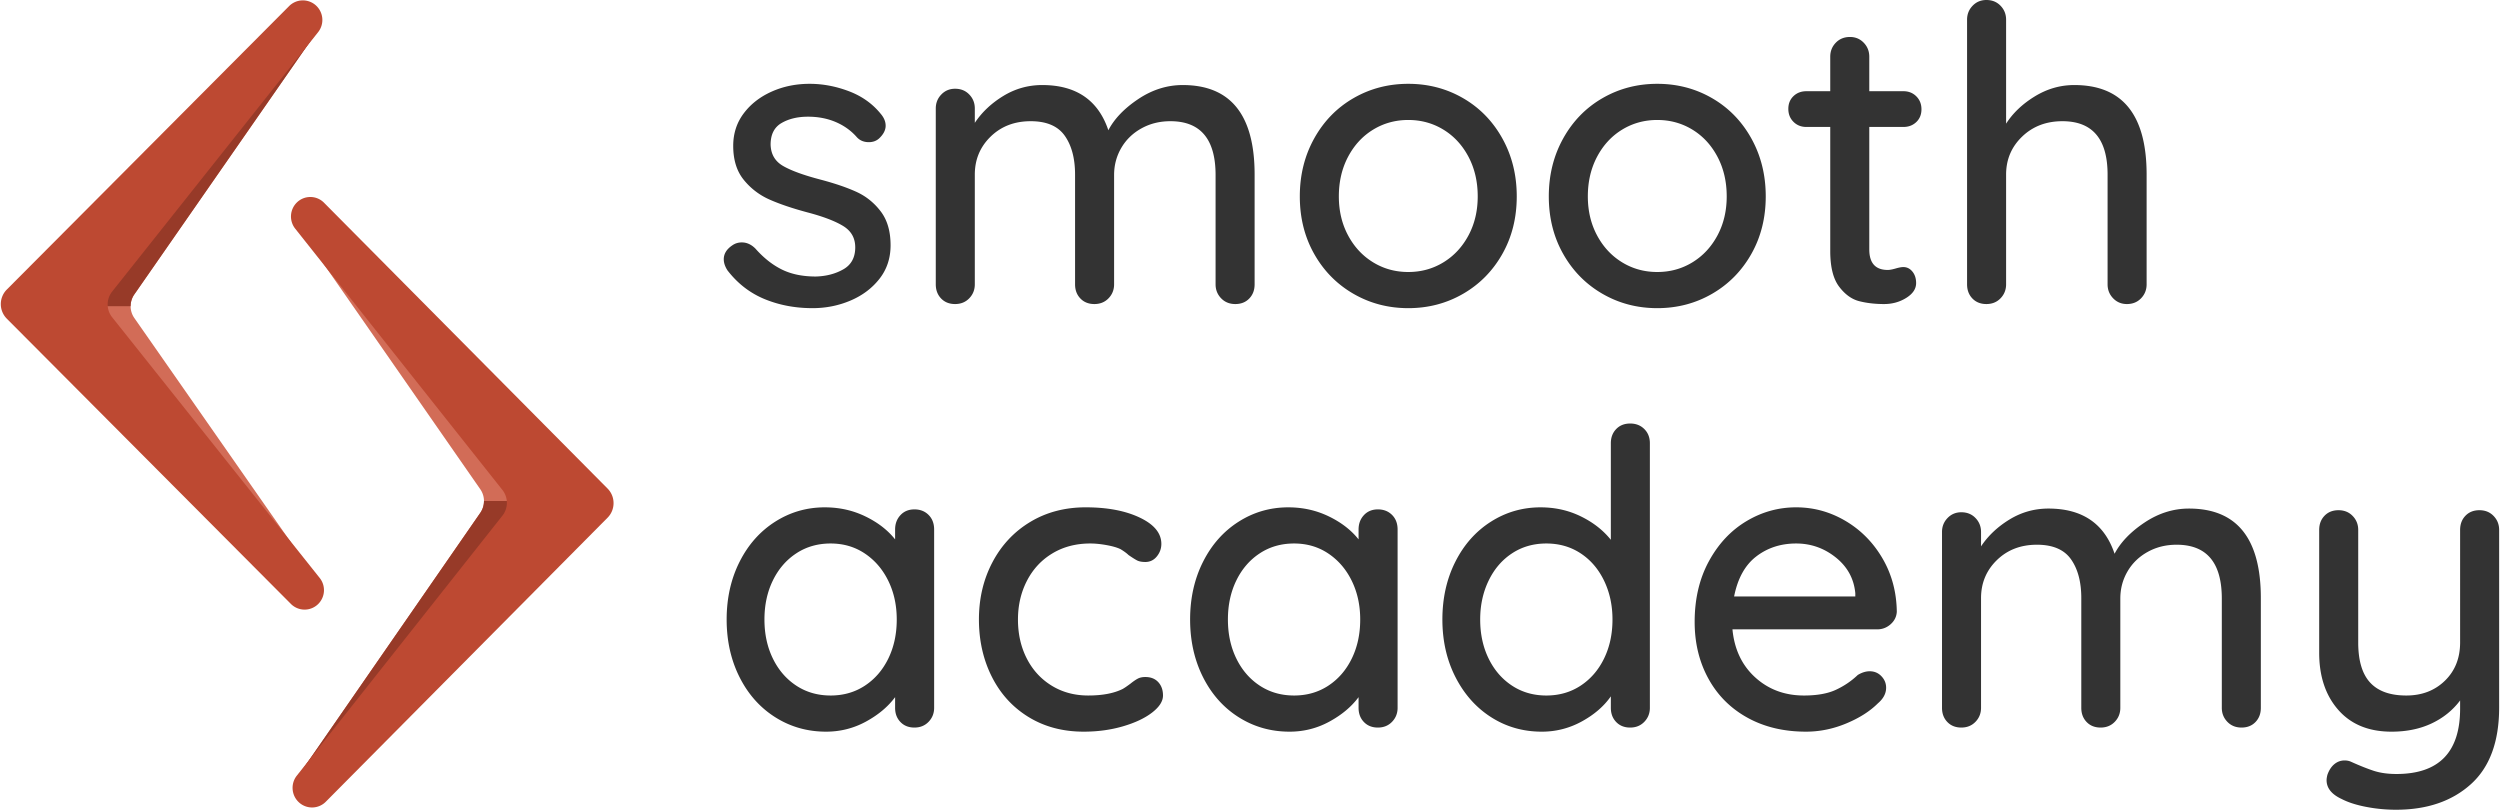
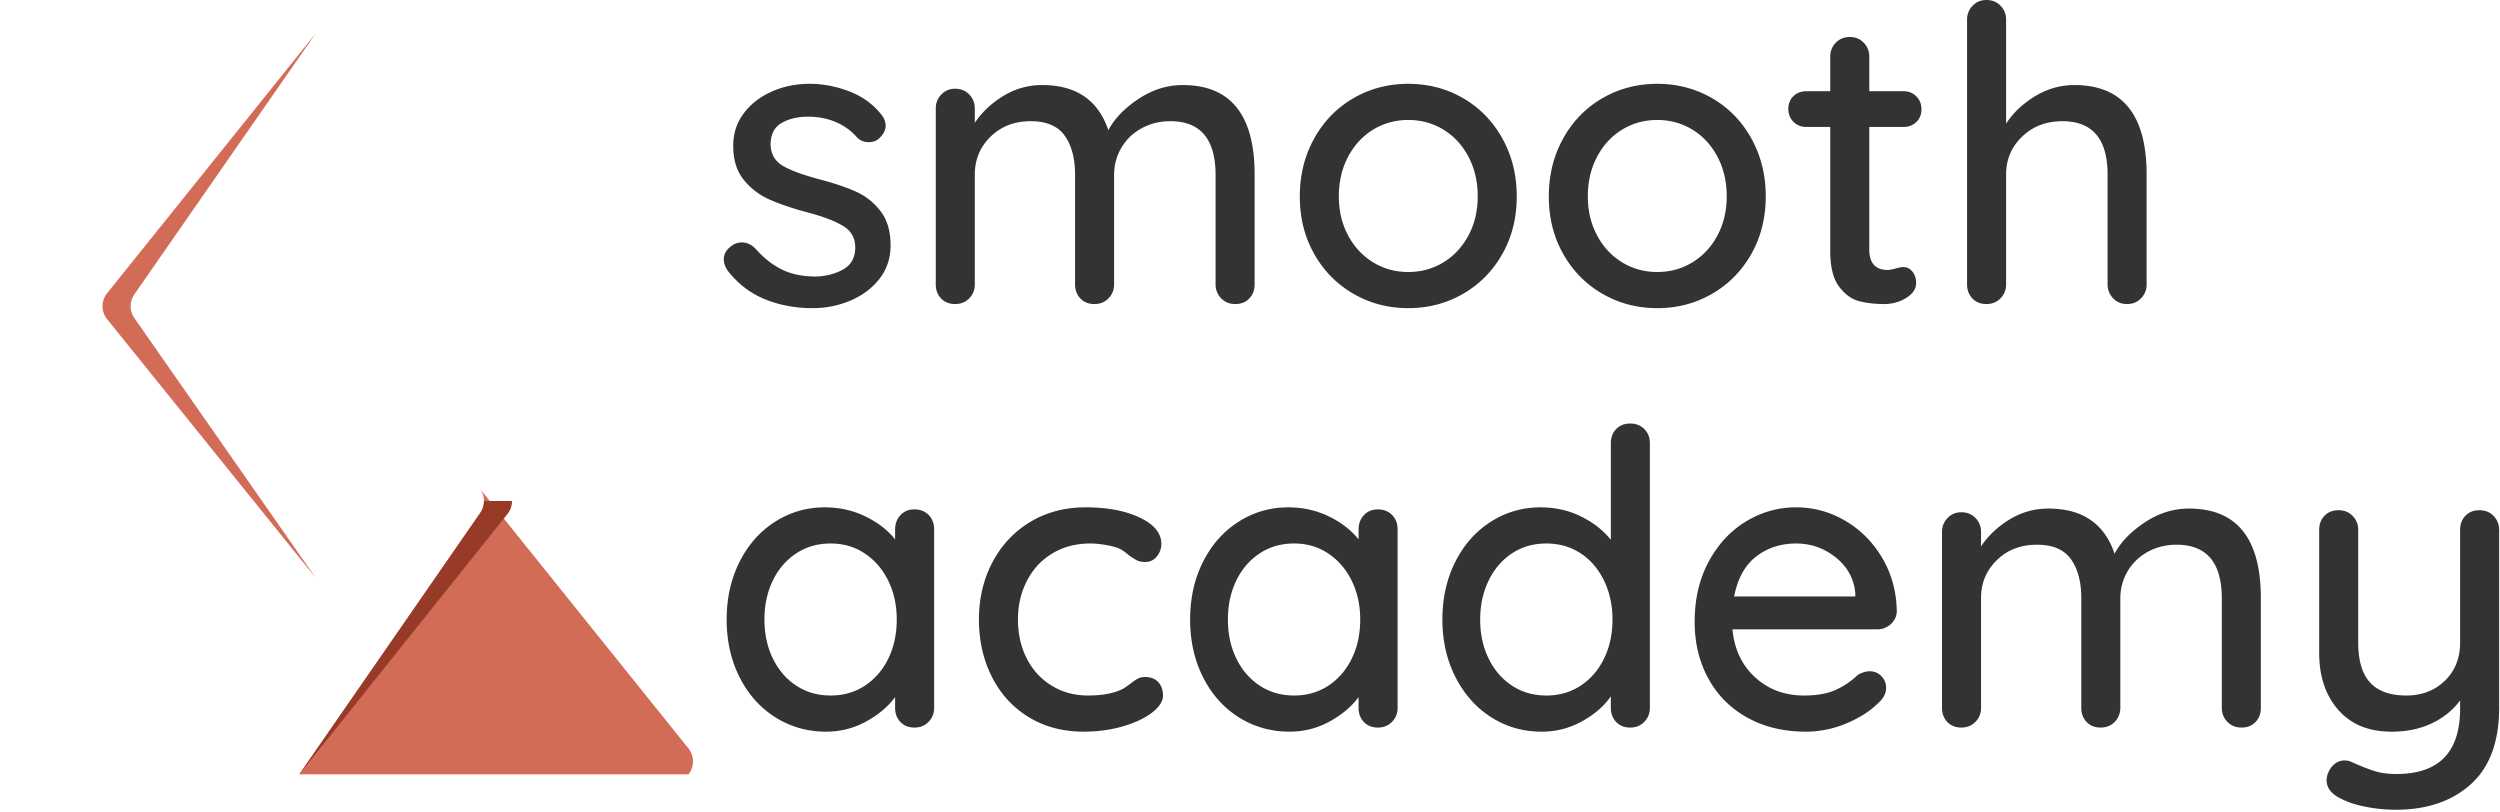
<svg xmlns="http://www.w3.org/2000/svg" width="791" height="257">
  <g fill="none" fill-rule="evenodd">
    <path d="M99.874 10.586L42.495 93.152a6.537 6.537 0 0 0 .007 7.467l57.372 82.204-65.988-81.845a6.536 6.536 0 0 1-.008-8.188l65.996-82.204z" fill="#D26C57" />
-     <path d="M41.328 96.888H32.44a6.52 6.52 0 0 1 1.437-4.098l65.996-82.204-57.379 82.566a6.526 6.526 0 0 0-1.167 3.736z" fill="#973A28" />
-     <path d="M91.464 1.938a6.15 6.15 0 0 1 8.208-.464 6.212 6.212 0 0 1 .978 8.705L35.481 92.257a6.536 6.536 0 0 0 .006 8.129l65.676 82.492a6.176 6.176 0 0 1-.454 8.199 6.114 6.114 0 0 1-8.672 0l-89.882-90.25a6.534 6.534 0 0 1 0-9.214l89.31-89.675z" fill="#BD4932" />
    <g>
-       <path d="M94.691 245l57.274-82.737a6.571 6.571 0 0 0-.008-7.482L94.691 72.406l65.866 82.014a6.57 6.57 0 0 1 .009 8.205L94.69 245z" fill="#D26C57" />
+       <path d="M94.691 245l57.274-82.737a6.571 6.571 0 0 0-.008-7.482l65.866 82.014a6.57 6.57 0 0 1 .009 8.205L94.69 245z" fill="#D26C57" />
      <path d="M153.13 158.52H162a6.55 6.55 0 0 1-1.434 4.105L94.69 245l57.274-82.737a6.557 6.557 0 0 0 1.165-3.744z" fill="#973A28" />
-       <path d="M103.086 253.667a6.122 6.122 0 0 1-8.193.464c-2.66-2.137-3.096-6.042-.976-8.723l65.048-82.248a6.57 6.57 0 0 0-.005-8.146L93.405 72.35a6.207 6.207 0 0 1 .453-8.215 6.086 6.086 0 0 1 8.656 0l89.716 90.438c2.53 2.55 2.53 6.683 0 9.232l-89.144 89.862z" fill="#BD4932" />
    </g>
    <path d="M230.17 85.54c-.78-1.213-1.17-2.383-1.17-3.51 0-1.733.91-3.207 2.73-4.42.867-.607 1.863-.91 2.99-.91 1.56 0 2.99.65 4.29 1.95 2.6 2.947 5.395 5.157 8.385 6.63 2.99 1.473 6.565 2.21 10.725 2.21 3.293-.087 6.197-.845 8.71-2.275 2.513-1.43 3.77-3.748 3.77-6.955 0-2.947-1.278-5.2-3.835-6.76-2.557-1.56-6.305-2.99-11.245-4.29-4.853-1.3-8.883-2.665-12.09-4.095a21.664 21.664 0 0 1-8.125-6.24c-2.21-2.73-3.315-6.305-3.315-10.725 0-3.9 1.105-7.323 3.315-10.27 2.21-2.947 5.157-5.243 8.84-6.89 3.683-1.647 7.692-2.47 12.025-2.47 4.16 0 8.298.78 12.415 2.34 4.117 1.56 7.475 3.943 10.075 7.15 1.04 1.213 1.56 2.47 1.56 3.77 0 1.387-.693 2.73-2.08 4.03-.867.78-1.95 1.17-3.25 1.17-1.56 0-2.817-.52-3.77-1.56-1.82-2.08-4.052-3.683-6.695-4.81-2.643-1.127-5.568-1.69-8.775-1.69-3.293 0-6.088.672-8.385 2.015-2.297 1.343-3.445 3.618-3.445 6.825.087 3.033 1.408 5.287 3.965 6.76 2.557 1.473 6.478 2.903 11.765 4.29 4.593 1.213 8.407 2.513 11.44 3.9 3.033 1.387 5.59 3.445 7.67 6.175s3.12 6.305 3.12 10.725c0 4.073-1.17 7.605-3.51 10.595s-5.395 5.287-9.165 6.89c-3.77 1.603-7.778 2.405-12.025 2.405-5.46 0-10.508-.953-15.145-2.86-4.637-1.907-8.558-4.94-11.765-9.1zm144.04-58.63c15.167 0 22.75 9.447 22.75 28.34v34.71c0 1.82-.563 3.315-1.69 4.485-1.127 1.17-2.6 1.755-4.42 1.755-1.82 0-3.315-.607-4.485-1.82-1.17-1.213-1.755-2.687-1.755-4.42V55.38c0-11.353-4.767-17.03-14.3-17.03-3.38 0-6.435.758-9.165 2.275-2.73 1.517-4.853 3.575-6.37 6.175-1.517 2.6-2.275 5.46-2.275 8.58v34.58c0 1.733-.585 3.207-1.755 4.42s-2.665 1.82-4.485 1.82c-1.82 0-3.293-.585-4.42-1.755-1.127-1.17-1.69-2.665-1.69-4.485V55.25c0-5.113-1.083-9.208-3.25-12.285s-5.763-4.615-10.79-4.615c-5.113 0-9.338 1.625-12.675 4.875-3.337 3.25-5.005 7.258-5.005 12.025v34.71c0 1.733-.585 3.207-1.755 4.42s-2.665 1.82-4.485 1.82c-1.82 0-3.293-.585-4.42-1.755-1.127-1.17-1.69-2.665-1.69-4.485V34.32c0-1.733.585-3.207 1.755-4.42s2.622-1.82 4.355-1.82c1.82 0 3.315.607 4.485 1.82 1.17 1.213 1.755 2.687 1.755 4.42v4.55c2.253-3.38 5.265-6.218 9.035-8.515 3.77-2.297 7.865-3.445 12.285-3.445 10.747 0 17.723 4.767 20.93 14.3 1.907-3.64 5.07-6.933 9.49-9.88 4.42-2.947 9.1-4.42 14.04-4.42zM479.9 62.14c0 6.76-1.517 12.827-4.55 18.2-3.033 5.373-7.172 9.577-12.415 12.61-5.243 3.033-11.028 4.55-17.355 4.55s-12.112-1.517-17.355-4.55-9.382-7.237-12.415-12.61c-3.033-5.373-4.55-11.44-4.55-18.2s1.517-12.87 4.55-18.33c3.033-5.46 7.172-9.707 12.415-12.74 5.243-3.033 11.028-4.55 17.355-4.55s12.112 1.517 17.355 4.55 9.382 7.28 12.415 12.74c3.033 5.46 4.55 11.57 4.55 18.33zm-12.35 0c0-4.68-.975-8.862-2.925-12.545-1.95-3.683-4.593-6.543-7.93-8.58-3.337-2.037-7.042-3.055-11.115-3.055s-7.778 1.018-11.115 3.055c-3.337 2.037-5.98 4.897-7.93 8.58-1.95 3.683-2.925 7.865-2.925 12.545 0 4.593.975 8.71 2.925 12.35 1.95 3.64 4.593 6.478 7.93 8.515 3.337 2.037 7.042 3.055 11.115 3.055s7.778-1.018 11.115-3.055c3.337-2.037 5.98-4.875 7.93-8.515 1.95-3.64 2.925-7.757 2.925-12.35zm91.13 0c0 6.76-1.517 12.827-4.55 18.2-3.033 5.373-7.172 9.577-12.415 12.61-5.243 3.033-11.028 4.55-17.355 4.55s-12.112-1.517-17.355-4.55-9.382-7.237-12.415-12.61c-3.033-5.373-4.55-11.44-4.55-18.2s1.517-12.87 4.55-18.33c3.033-5.46 7.172-9.707 12.415-12.74 5.243-3.033 11.028-4.55 17.355-4.55s12.112 1.517 17.355 4.55 9.382 7.28 12.415 12.74c3.033 5.46 4.55 11.57 4.55 18.33zm-12.35 0c0-4.68-.975-8.862-2.925-12.545-1.95-3.683-4.593-6.543-7.93-8.58-3.337-2.037-7.042-3.055-11.115-3.055s-7.778 1.018-11.115 3.055c-3.337 2.037-5.98 4.897-7.93 8.58-1.95 3.683-2.925 7.865-2.925 12.545 0 4.593.975 8.71 2.925 12.35 1.95 3.64 4.593 6.478 7.93 8.515 3.337 2.037 7.042 3.055 11.115 3.055s7.778-1.018 11.115-3.055c3.337-2.037 5.98-4.875 7.93-8.515 1.95-3.64 2.925-7.757 2.925-12.35zm45.11-21.97v38.74c0 4.333 1.95 6.5 5.85 6.5.607 0 1.43-.152 2.47-.455 1.04-.303 1.863-.455 2.47-.455 1.127 0 2.08.477 2.86 1.43.78.953 1.17 2.167 1.17 3.64 0 1.82-1.04 3.38-3.12 4.68-2.08 1.3-4.42 1.95-7.02 1.95-2.86 0-5.482-.303-7.865-.91s-4.507-2.145-6.37-4.615c-1.863-2.47-2.795-6.218-2.795-11.245V40.17h-7.54c-1.647 0-3.012-.542-4.095-1.625-1.083-1.083-1.625-2.448-1.625-4.095 0-1.647.542-2.99 1.625-4.03s2.448-1.56 4.095-1.56h7.54V17.94c0-1.733.585-3.207 1.755-4.42s2.665-1.82 4.485-1.82c1.733 0 3.185.607 4.355 1.82 1.17 1.213 1.755 2.687 1.755 4.42v10.92h10.79c1.647 0 3.012.542 4.095 1.625 1.083 1.083 1.625 2.448 1.625 4.095 0 1.647-.542 2.99-1.625 4.03s-2.448 1.56-4.095 1.56h-10.79zm64.87-13.26c15.253 0 22.88 9.447 22.88 28.34v34.71c0 1.733-.585 3.207-1.755 4.42s-2.665 1.82-4.485 1.82c-1.733 0-3.185-.607-4.355-1.82-1.17-1.213-1.755-2.687-1.755-4.42V55.25c0-11.267-4.767-16.9-14.3-16.9-5.113 0-9.36 1.625-12.74 4.875-3.38 3.25-5.07 7.258-5.07 12.025v34.71c0 1.733-.585 3.207-1.755 4.42s-2.665 1.82-4.485 1.82c-1.82 0-3.293-.585-4.42-1.755-1.127-1.17-1.69-2.665-1.69-4.485V6.24c0-1.733.585-3.207 1.755-4.42S626.757 0 628.49 0c1.82 0 3.315.607 4.485 1.82 1.17 1.213 1.755 2.687 1.755 4.42v32.89c2.167-3.38 5.2-6.262 9.1-8.645 3.9-2.383 8.06-3.575 12.48-3.575zM289.32 161.17c1.82 0 3.315.585 4.485 1.755 1.17 1.17 1.755 2.708 1.755 4.615v56.42c0 1.733-.585 3.207-1.755 4.42s-2.665 1.82-4.485 1.82c-1.82 0-3.293-.585-4.42-1.755-1.127-1.17-1.69-2.665-1.69-4.485v-3.38c-2.253 3.033-5.33 5.612-9.23 7.735-3.9 2.123-8.103 3.185-12.61 3.185-5.893 0-11.245-1.517-16.055-4.55-4.81-3.033-8.58-7.258-11.31-12.675-2.73-5.417-4.095-11.505-4.095-18.265s1.365-12.848 4.095-18.265c2.73-5.417 6.478-9.642 11.245-12.675 4.767-3.033 10.01-4.55 15.73-4.55 4.593 0 8.862.953 12.805 2.86 3.943 1.907 7.085 4.333 9.425 7.28v-3.12c0-1.82.563-3.337 1.69-4.55 1.127-1.213 2.6-1.82 4.42-1.82zm-26.52 58.89c4.073 0 7.692-1.04 10.855-3.12 3.163-2.08 5.633-4.94 7.41-8.58 1.777-3.64 2.665-7.757 2.665-12.35 0-4.507-.888-8.58-2.665-12.22-1.777-3.64-4.247-6.522-7.41-8.645-3.163-2.123-6.782-3.185-10.855-3.185s-7.692 1.04-10.855 3.12c-3.163 2.08-5.633 4.94-7.41 8.58-1.777 3.64-2.665 7.757-2.665 12.35s.888 8.71 2.665 12.35c1.777 3.64 4.247 6.5 7.41 8.58 3.163 2.08 6.782 3.12 10.855 3.12zm80.73-59.54c6.847 0 12.545 1.083 17.095 3.25 4.55 2.167 6.825 4.94 6.825 8.32 0 1.473-.477 2.795-1.43 3.965s-2.167 1.755-3.64 1.755c-1.127 0-2.015-.173-2.665-.52-.65-.347-1.538-.91-2.665-1.69-.52-.52-1.343-1.127-2.47-1.82-1.04-.52-2.513-.953-4.42-1.3-1.907-.347-3.64-.52-5.2-.52-4.507 0-8.493 1.04-11.96 3.12-3.467 2.08-6.153 4.962-8.06 8.645-1.907 3.683-2.86 7.778-2.86 12.285 0 4.593.932 8.71 2.795 12.35 1.863 3.64 4.485 6.5 7.865 8.58s7.237 3.12 11.57 3.12c4.507 0 8.147-.693 10.92-2.08.607-.347 1.43-.91 2.47-1.69.867-.693 1.625-1.213 2.275-1.56.65-.347 1.452-.52 2.405-.52 1.733 0 3.098.542 4.095 1.625.997 1.083 1.495 2.492 1.495 4.225 0 1.82-1.148 3.618-3.445 5.395-2.297 1.777-5.373 3.228-9.23 4.355-3.857 1.127-7.995 1.69-12.415 1.69-6.587 0-12.393-1.538-17.42-4.615-5.027-3.077-8.905-7.323-11.635-12.74-2.73-5.417-4.095-11.462-4.095-18.135 0-6.673 1.43-12.718 4.29-18.135 2.86-5.417 6.847-9.663 11.96-12.74s10.963-4.615 17.55-4.615zm92.43.65c1.82 0 3.315.585 4.485 1.755 1.17 1.17 1.755 2.708 1.755 4.615v56.42c0 1.733-.585 3.207-1.755 4.42s-2.665 1.82-4.485 1.82c-1.82 0-3.293-.585-4.42-1.755-1.127-1.17-1.69-2.665-1.69-4.485v-3.38c-2.253 3.033-5.33 5.612-9.23 7.735-3.9 2.123-8.103 3.185-12.61 3.185-5.893 0-11.245-1.517-16.055-4.55-4.81-3.033-8.58-7.258-11.31-12.675-2.73-5.417-4.095-11.505-4.095-18.265s1.365-12.848 4.095-18.265c2.73-5.417 6.478-9.642 11.245-12.675 4.767-3.033 10.01-4.55 15.73-4.55 4.593 0 8.862.953 12.805 2.86 3.943 1.907 7.085 4.333 9.425 7.28v-3.12c0-1.82.563-3.337 1.69-4.55 1.127-1.213 2.6-1.82 4.42-1.82zm-26.52 58.89c4.073 0 7.692-1.04 10.855-3.12 3.163-2.08 5.633-4.94 7.41-8.58 1.777-3.64 2.665-7.757 2.665-12.35 0-4.507-.888-8.58-2.665-12.22-1.777-3.64-4.247-6.522-7.41-8.645-3.163-2.123-6.782-3.185-10.855-3.185s-7.692 1.04-10.855 3.12c-3.163 2.08-5.633 4.94-7.41 8.58-1.777 3.64-2.665 7.757-2.665 12.35s.888 8.71 2.665 12.35c1.777 3.64 4.247 6.5 7.41 8.58 3.163 2.08 6.782 3.12 10.855 3.12zM515.78 134c1.82 0 3.315.585 4.485 1.755 1.17 1.17 1.755 2.665 1.755 4.485v83.72c0 1.733-.585 3.207-1.755 4.42s-2.665 1.82-4.485 1.82c-1.82 0-3.293-.585-4.42-1.755-1.127-1.17-1.69-2.665-1.69-4.485v-3.64c-2.167 3.12-5.222 5.763-9.165 7.93-3.943 2.167-8.168 3.25-12.675 3.25-5.893 0-11.223-1.517-15.99-4.55-4.767-3.033-8.537-7.258-11.31-12.675-2.773-5.417-4.16-11.505-4.16-18.265s1.365-12.848 4.095-18.265c2.73-5.417 6.478-9.642 11.245-12.675 4.767-3.033 10.01-4.55 15.73-4.55 4.593 0 8.84.953 12.74 2.86 3.9 1.907 7.063 4.377 9.49 7.41v-30.55c0-1.82.563-3.315 1.69-4.485 1.127-1.17 2.6-1.755 4.42-1.755zm-26.52 86.06c4.073 0 7.692-1.04 10.855-3.12 3.163-2.08 5.633-4.94 7.41-8.58 1.777-3.64 2.665-7.757 2.665-12.35 0-4.507-.888-8.602-2.665-12.285-1.777-3.683-4.247-6.565-7.41-8.645-3.163-2.08-6.782-3.12-10.855-3.12s-7.692 1.04-10.855 3.12c-3.163 2.08-5.633 4.962-7.41 8.645-1.777 3.683-2.665 7.778-2.665 12.285 0 4.593.888 8.71 2.665 12.35 1.777 3.64 4.247 6.5 7.41 8.58 3.163 2.08 6.782 3.12 10.855 3.12zm110.89-26.52c-.087 1.56-.737 2.882-1.95 3.965-1.213 1.083-2.643 1.625-4.29 1.625h-45.76c.607 6.327 3.012 11.397 7.215 15.21 4.203 3.813 9.338 5.72 15.405 5.72 4.16 0 7.54-.607 10.14-1.82 2.6-1.213 4.897-2.773 6.89-4.68 1.3-.78 2.557-1.17 3.77-1.17 1.473 0 2.708.52 3.705 1.56.997 1.04 1.495 2.253 1.495 3.64 0 1.82-.867 3.467-2.6 4.94-2.513 2.513-5.85 4.637-10.01 6.37-4.16 1.733-8.407 2.6-12.74 2.6-7.02 0-13.195-1.473-18.525-4.42-5.33-2.947-9.447-7.063-12.35-12.35-2.903-5.287-4.355-11.267-4.355-17.94 0-7.28 1.495-13.672 4.485-19.175s6.933-9.728 11.83-12.675c4.897-2.947 10.162-4.42 15.795-4.42 5.547 0 10.747 1.43 15.6 4.29 4.853 2.86 8.753 6.803 11.7 11.83 2.947 5.027 4.463 10.66 4.55 16.9zm-31.85-21.58c-4.853 0-9.057 1.365-12.61 4.095-3.553 2.73-5.893 6.955-7.02 12.675h38.35v-1.04c-.433-4.593-2.492-8.363-6.175-11.31-3.683-2.947-7.865-4.42-12.545-4.42zm124.28-11.05c15.167 0 22.75 9.447 22.75 28.34v34.71c0 1.82-.563 3.315-1.69 4.485-1.127 1.17-2.6 1.755-4.42 1.755-1.82 0-3.315-.607-4.485-1.82-1.17-1.213-1.755-2.687-1.755-4.42v-34.58c0-11.353-4.767-17.03-14.3-17.03-3.38 0-6.435.758-9.165 2.275-2.73 1.517-4.853 3.575-6.37 6.175-1.517 2.6-2.275 5.46-2.275 8.58v34.58c0 1.733-.585 3.207-1.755 4.42s-2.665 1.82-4.485 1.82c-1.82 0-3.293-.585-4.42-1.755-1.127-1.17-1.69-2.665-1.69-4.485v-34.71c0-5.113-1.083-9.208-3.25-12.285s-5.763-4.615-10.79-4.615c-5.113 0-9.338 1.625-12.675 4.875-3.337 3.25-5.005 7.258-5.005 12.025v34.71c0 1.733-.585 3.207-1.755 4.42s-2.665 1.82-4.485 1.82c-1.82 0-3.293-.585-4.42-1.755-1.127-1.17-1.69-2.665-1.69-4.485v-55.64c0-1.733.585-3.207 1.755-4.42s2.622-1.82 4.355-1.82c1.82 0 3.315.607 4.485 1.82 1.17 1.213 1.755 2.687 1.755 4.42v4.55c2.253-3.38 5.265-6.218 9.035-8.515 3.77-2.297 7.865-3.445 12.285-3.445 10.747 0 17.723 4.767 20.93 14.3 1.907-3.64 5.07-6.933 9.49-9.88 4.42-2.947 9.1-4.42 14.04-4.42zm91.91.52c1.82 0 3.315.607 4.485 1.82 1.17 1.213 1.755 2.687 1.755 4.42v56.16c0 10.833-2.99 18.937-8.97 24.31-5.98 5.373-13.867 8.06-23.66 8.06-3.207 0-6.37-.303-9.49-.91s-5.677-1.43-7.67-2.47c-3.207-1.473-4.81-3.467-4.81-5.98 0-.433.087-.997.26-1.69.52-1.473 1.257-2.6 2.21-3.38.953-.78 2.037-1.17 3.25-1.17.693 0 1.343.13 1.95.39 2.687 1.213 5.07 2.167 7.15 2.86 2.08.693 4.507 1.04 7.28 1.04 13.433 0 20.15-6.89 20.15-20.67v-2.6c-2.34 3.12-5.352 5.547-9.035 7.28-3.683 1.733-7.908 2.6-12.675 2.6-7.193 0-12.805-2.297-16.835-6.89-4.03-4.593-6.045-10.617-6.045-18.07v-38.87c0-1.82.563-3.315 1.69-4.485 1.127-1.17 2.6-1.755 4.42-1.755 1.82 0 3.315.607 4.485 1.82 1.17 1.213 1.755 2.687 1.755 4.42v35.62c0 5.72 1.257 9.945 3.77 12.675 2.513 2.73 6.327 4.095 11.44 4.095 4.94 0 9.013-1.56 12.22-4.68 3.207-3.12 4.81-7.15 4.81-12.09v-35.62c0-1.82.563-3.315 1.69-4.485 1.127-1.17 2.6-1.755 4.42-1.755z" fill="#333" />
  </g>
</svg>